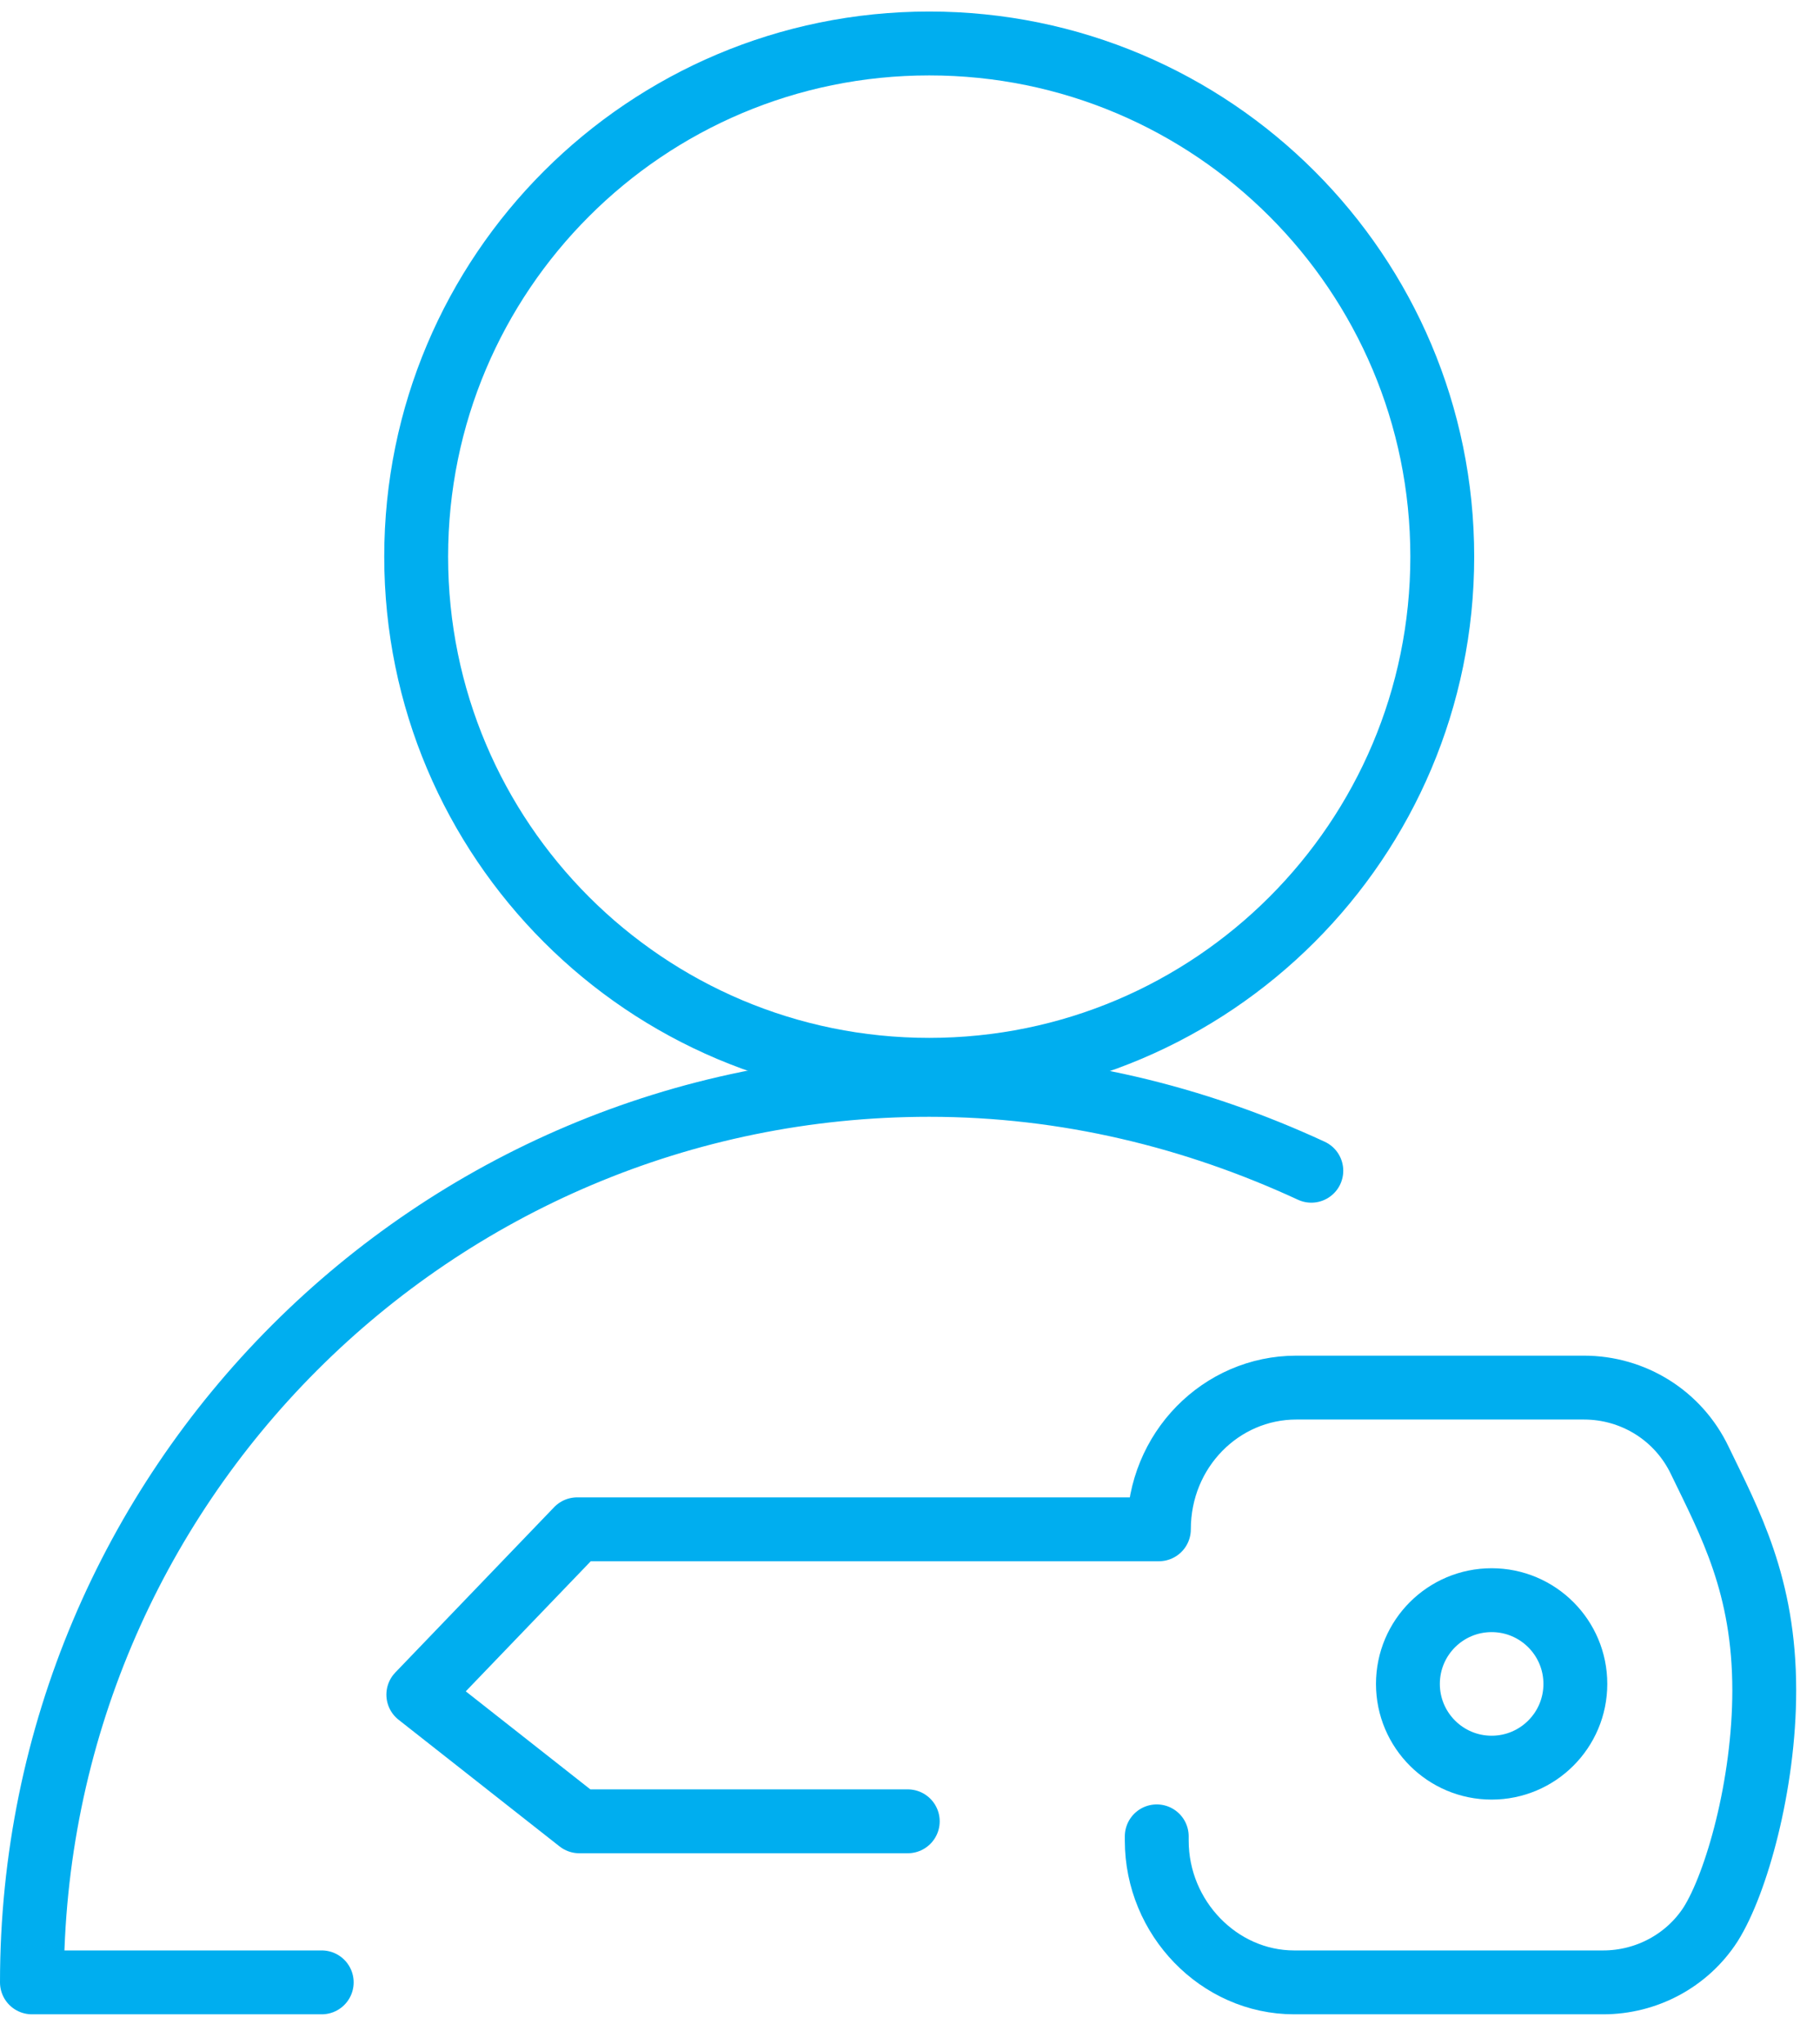
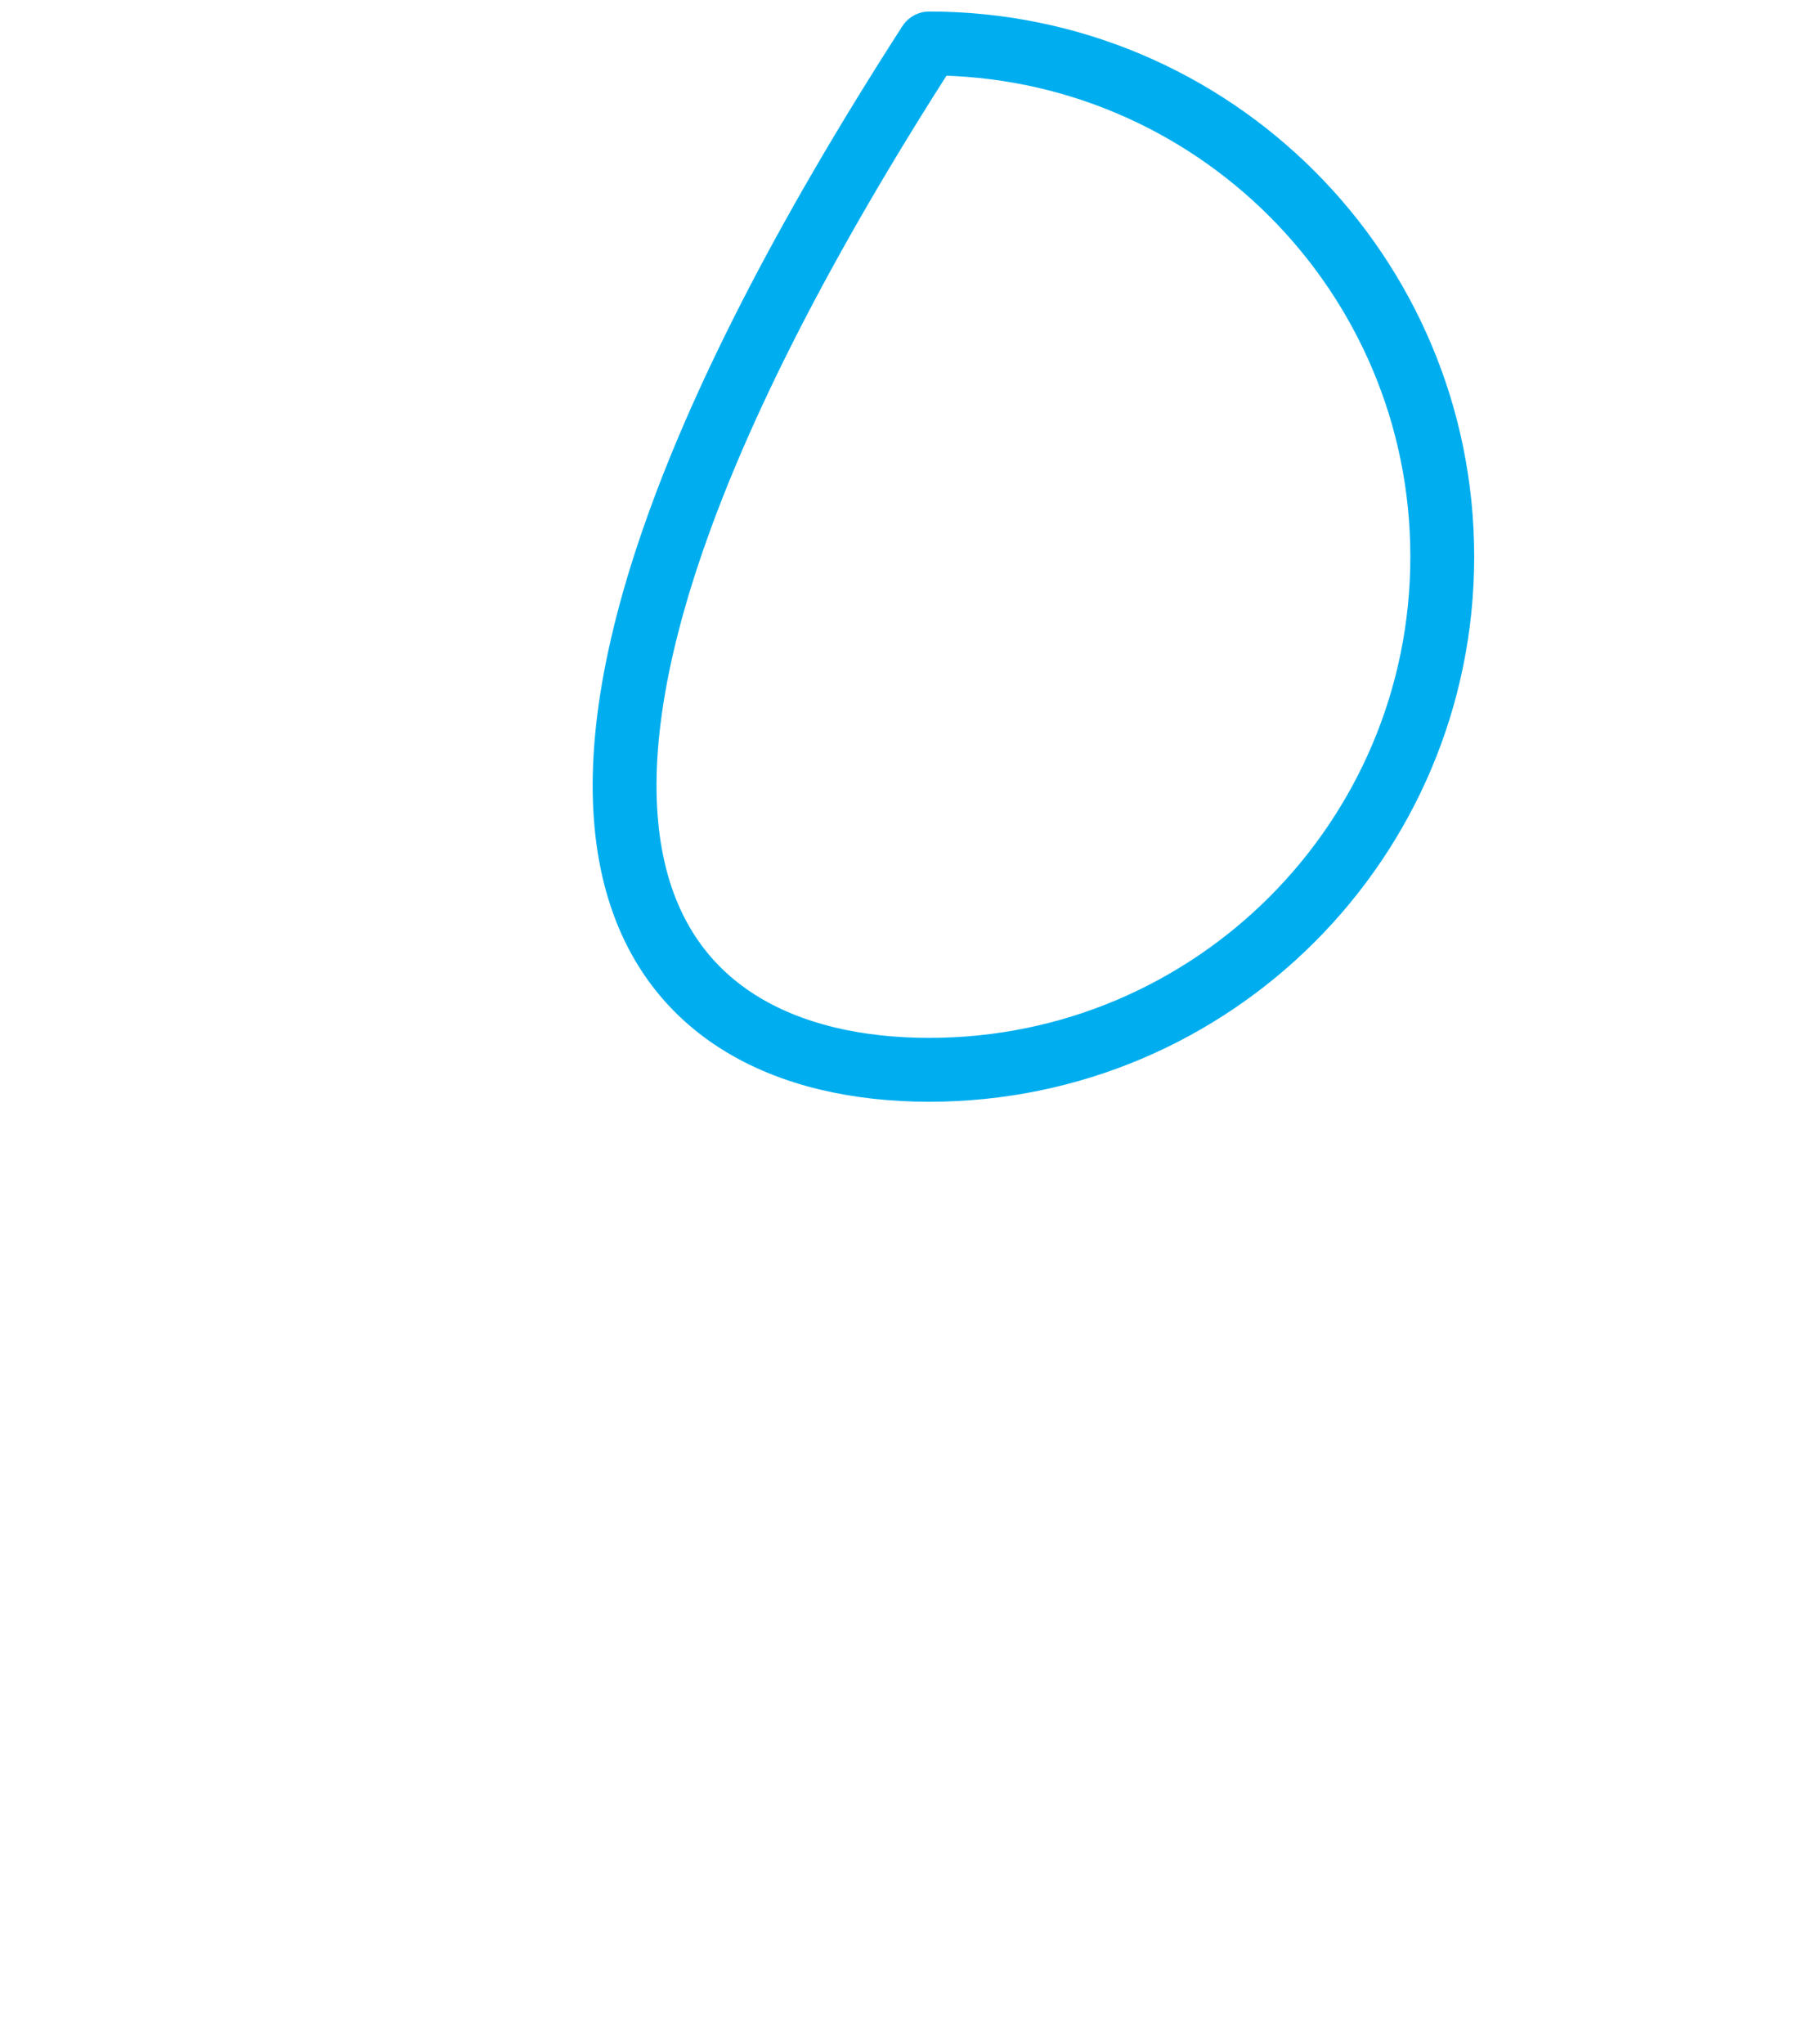
<svg xmlns="http://www.w3.org/2000/svg" width="57" height="64" viewBox="0 0 57 64" fill="none">
-   <path d="M29.102 33.497C37.976 33.497 45.17 26.303 45.17 17.429C45.17 8.555 37.976 1.361 29.102 1.361C20.228 1.361 13.034 8.555 13.034 17.429C13.034 26.303 20.228 33.497 29.102 33.497Z" stroke="#00AEEF" stroke-width="2" stroke-miterlimit="10" stroke-linecap="round" stroke-linejoin="round" />
-   <path d="M41.069 36.657C37.438 34.976 33.405 33.968 29.102 33.968C13.572 33.968 1 46.54 1 62.07H10.076" stroke="#00AEEF" stroke-width="2" stroke-miterlimit="10" stroke-linecap="round" stroke-linejoin="round" />
-   <path d="M28.43 57.027H18.143L13.101 53.061L18.076 47.884H36.295C36.295 45.397 38.245 43.447 40.598 43.447H49.607C51.153 43.447 52.565 44.321 53.237 45.733C54.178 47.682 55.254 49.632 55.254 52.926C55.254 55.885 54.38 58.977 53.573 60.254C52.834 61.397 51.556 62.07 50.212 62.07H40.531C38.178 62.07 36.228 60.053 36.228 57.633V57.498" stroke="#00AEEF" stroke-width="2" stroke-miterlimit="10" stroke-linecap="round" stroke-linejoin="round" />
-   <path d="M46.716 55.347C48.164 55.347 49.338 54.173 49.338 52.725C49.338 51.277 48.164 50.103 46.716 50.103C45.268 50.103 44.094 51.277 44.094 52.725C44.094 54.173 45.268 55.347 46.716 55.347Z" stroke="#00AEEF" stroke-width="2" stroke-miterlimit="10" stroke-linecap="round" stroke-linejoin="round" />
+   <path d="M29.102 33.497C37.976 33.497 45.17 26.303 45.17 17.429C45.17 8.555 37.976 1.361 29.102 1.361C13.034 26.303 20.228 33.497 29.102 33.497Z" stroke="#00AEEF" stroke-width="2" stroke-miterlimit="10" stroke-linecap="round" stroke-linejoin="round" />
</svg>